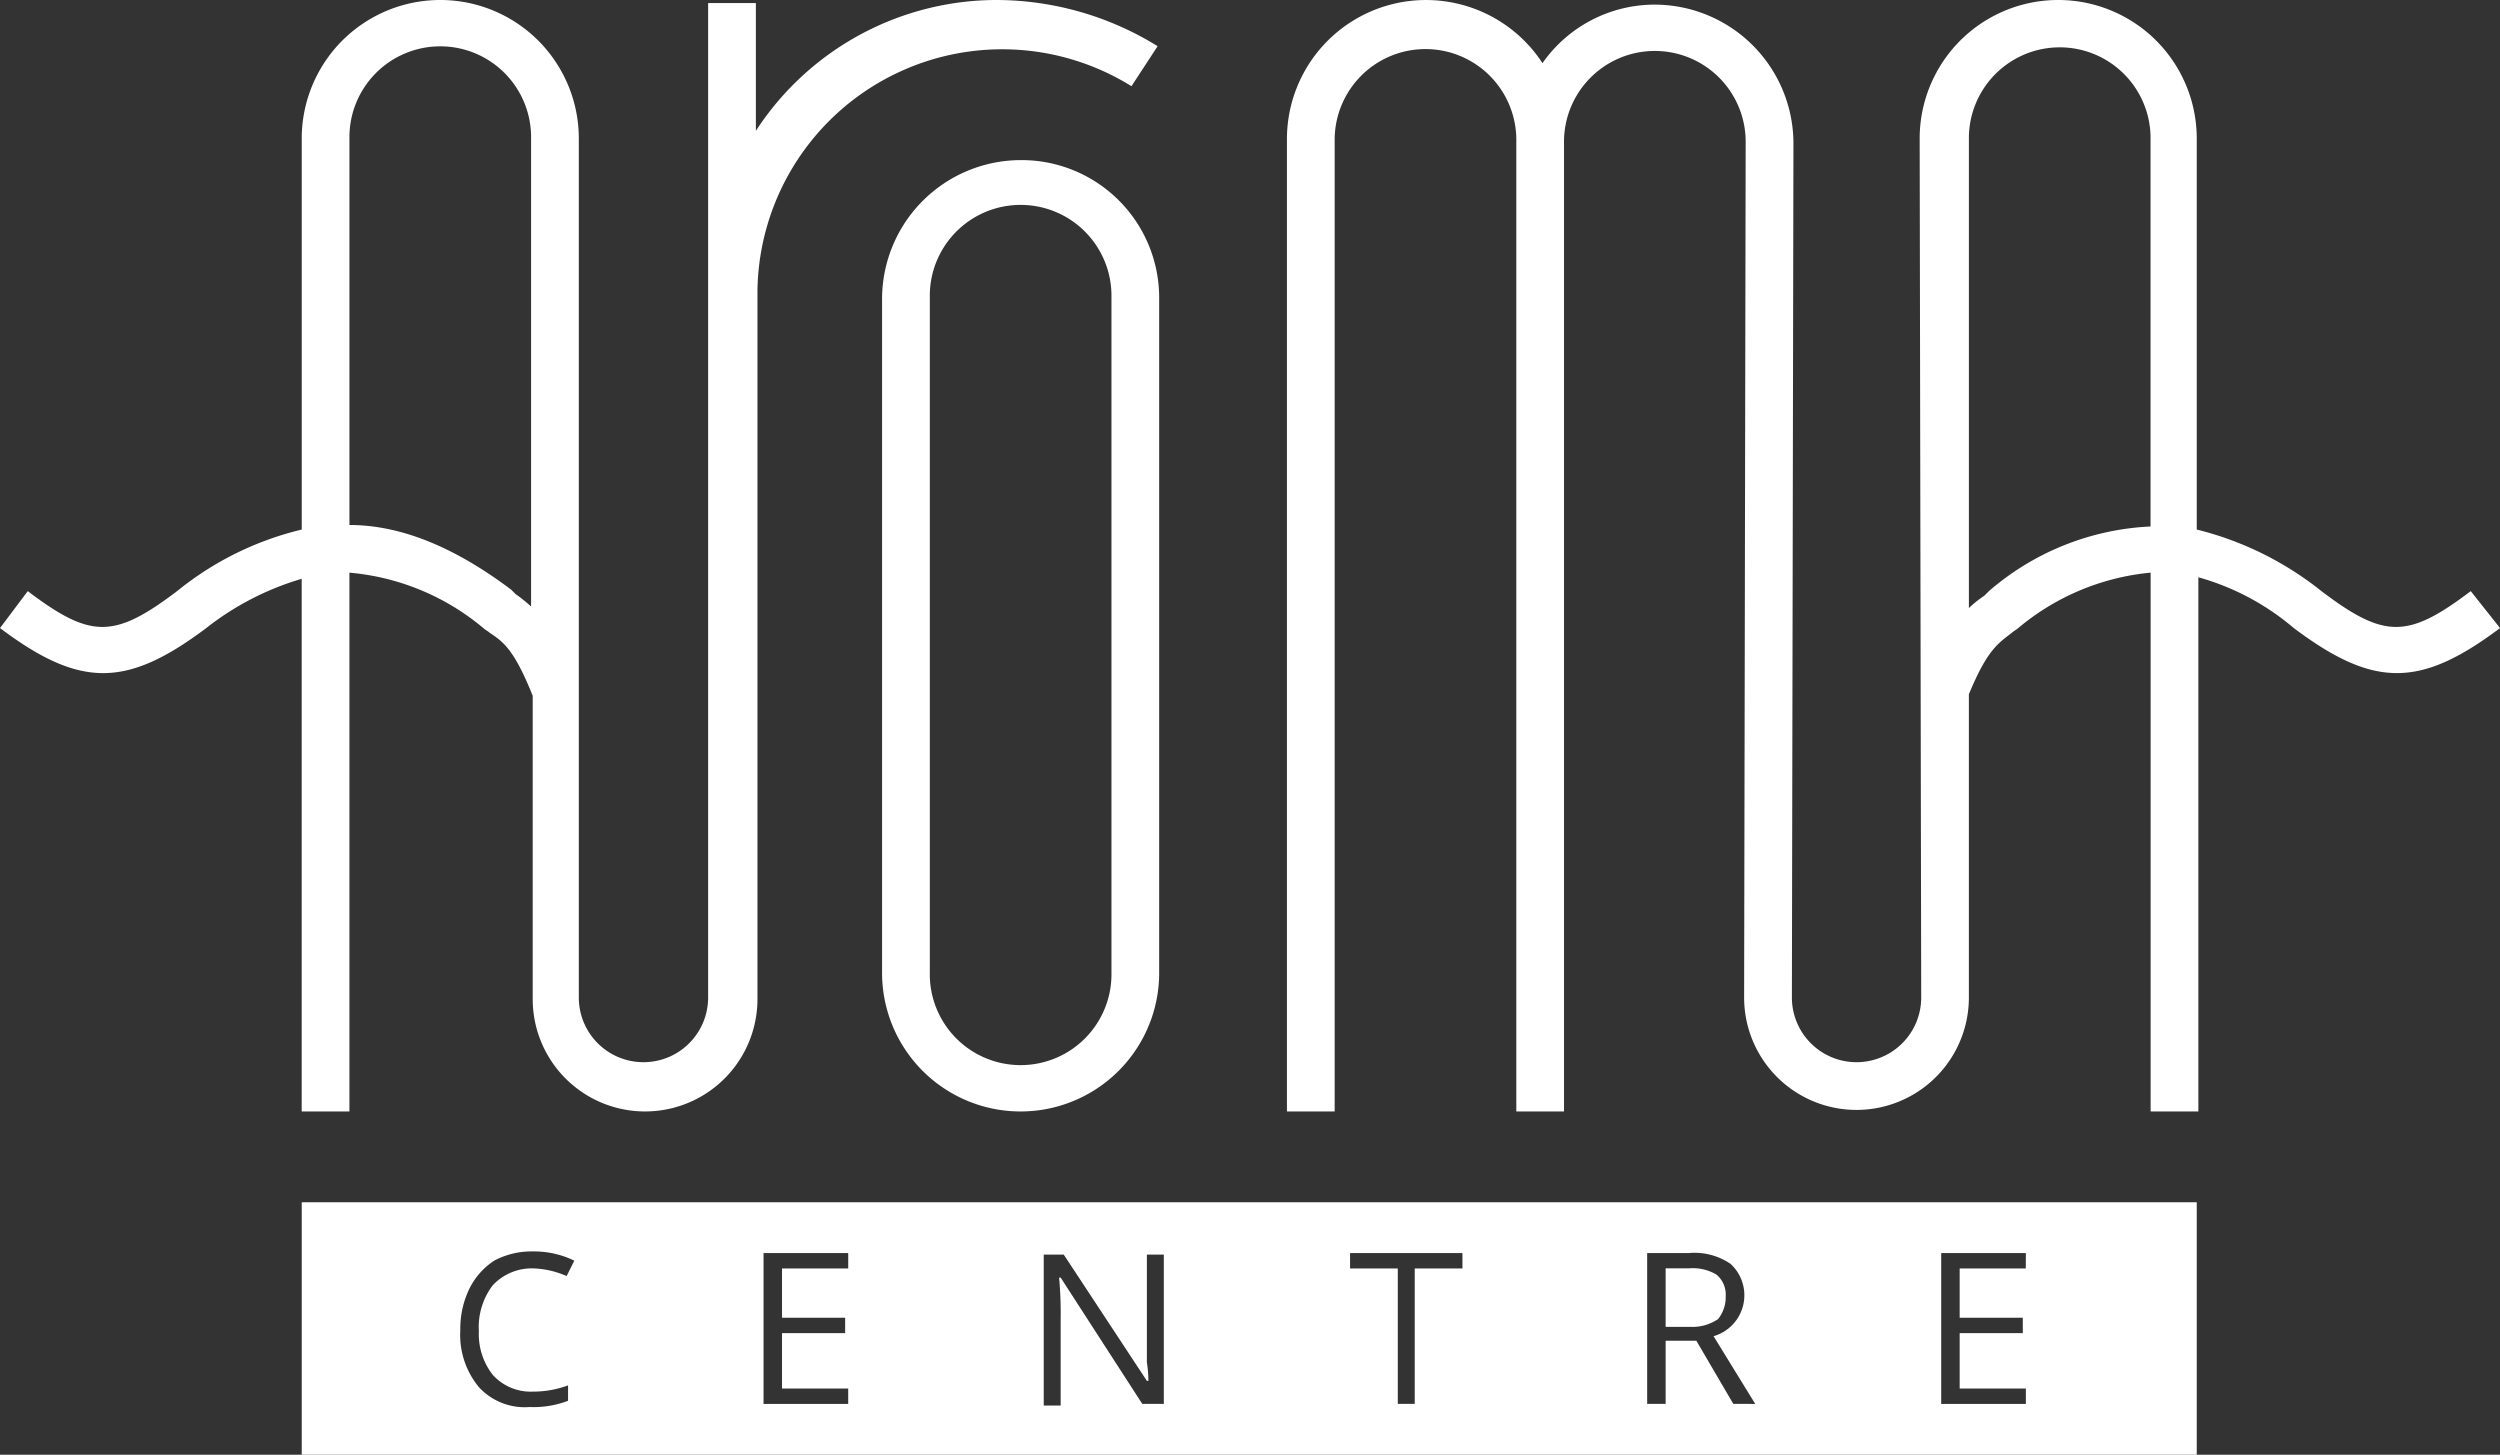
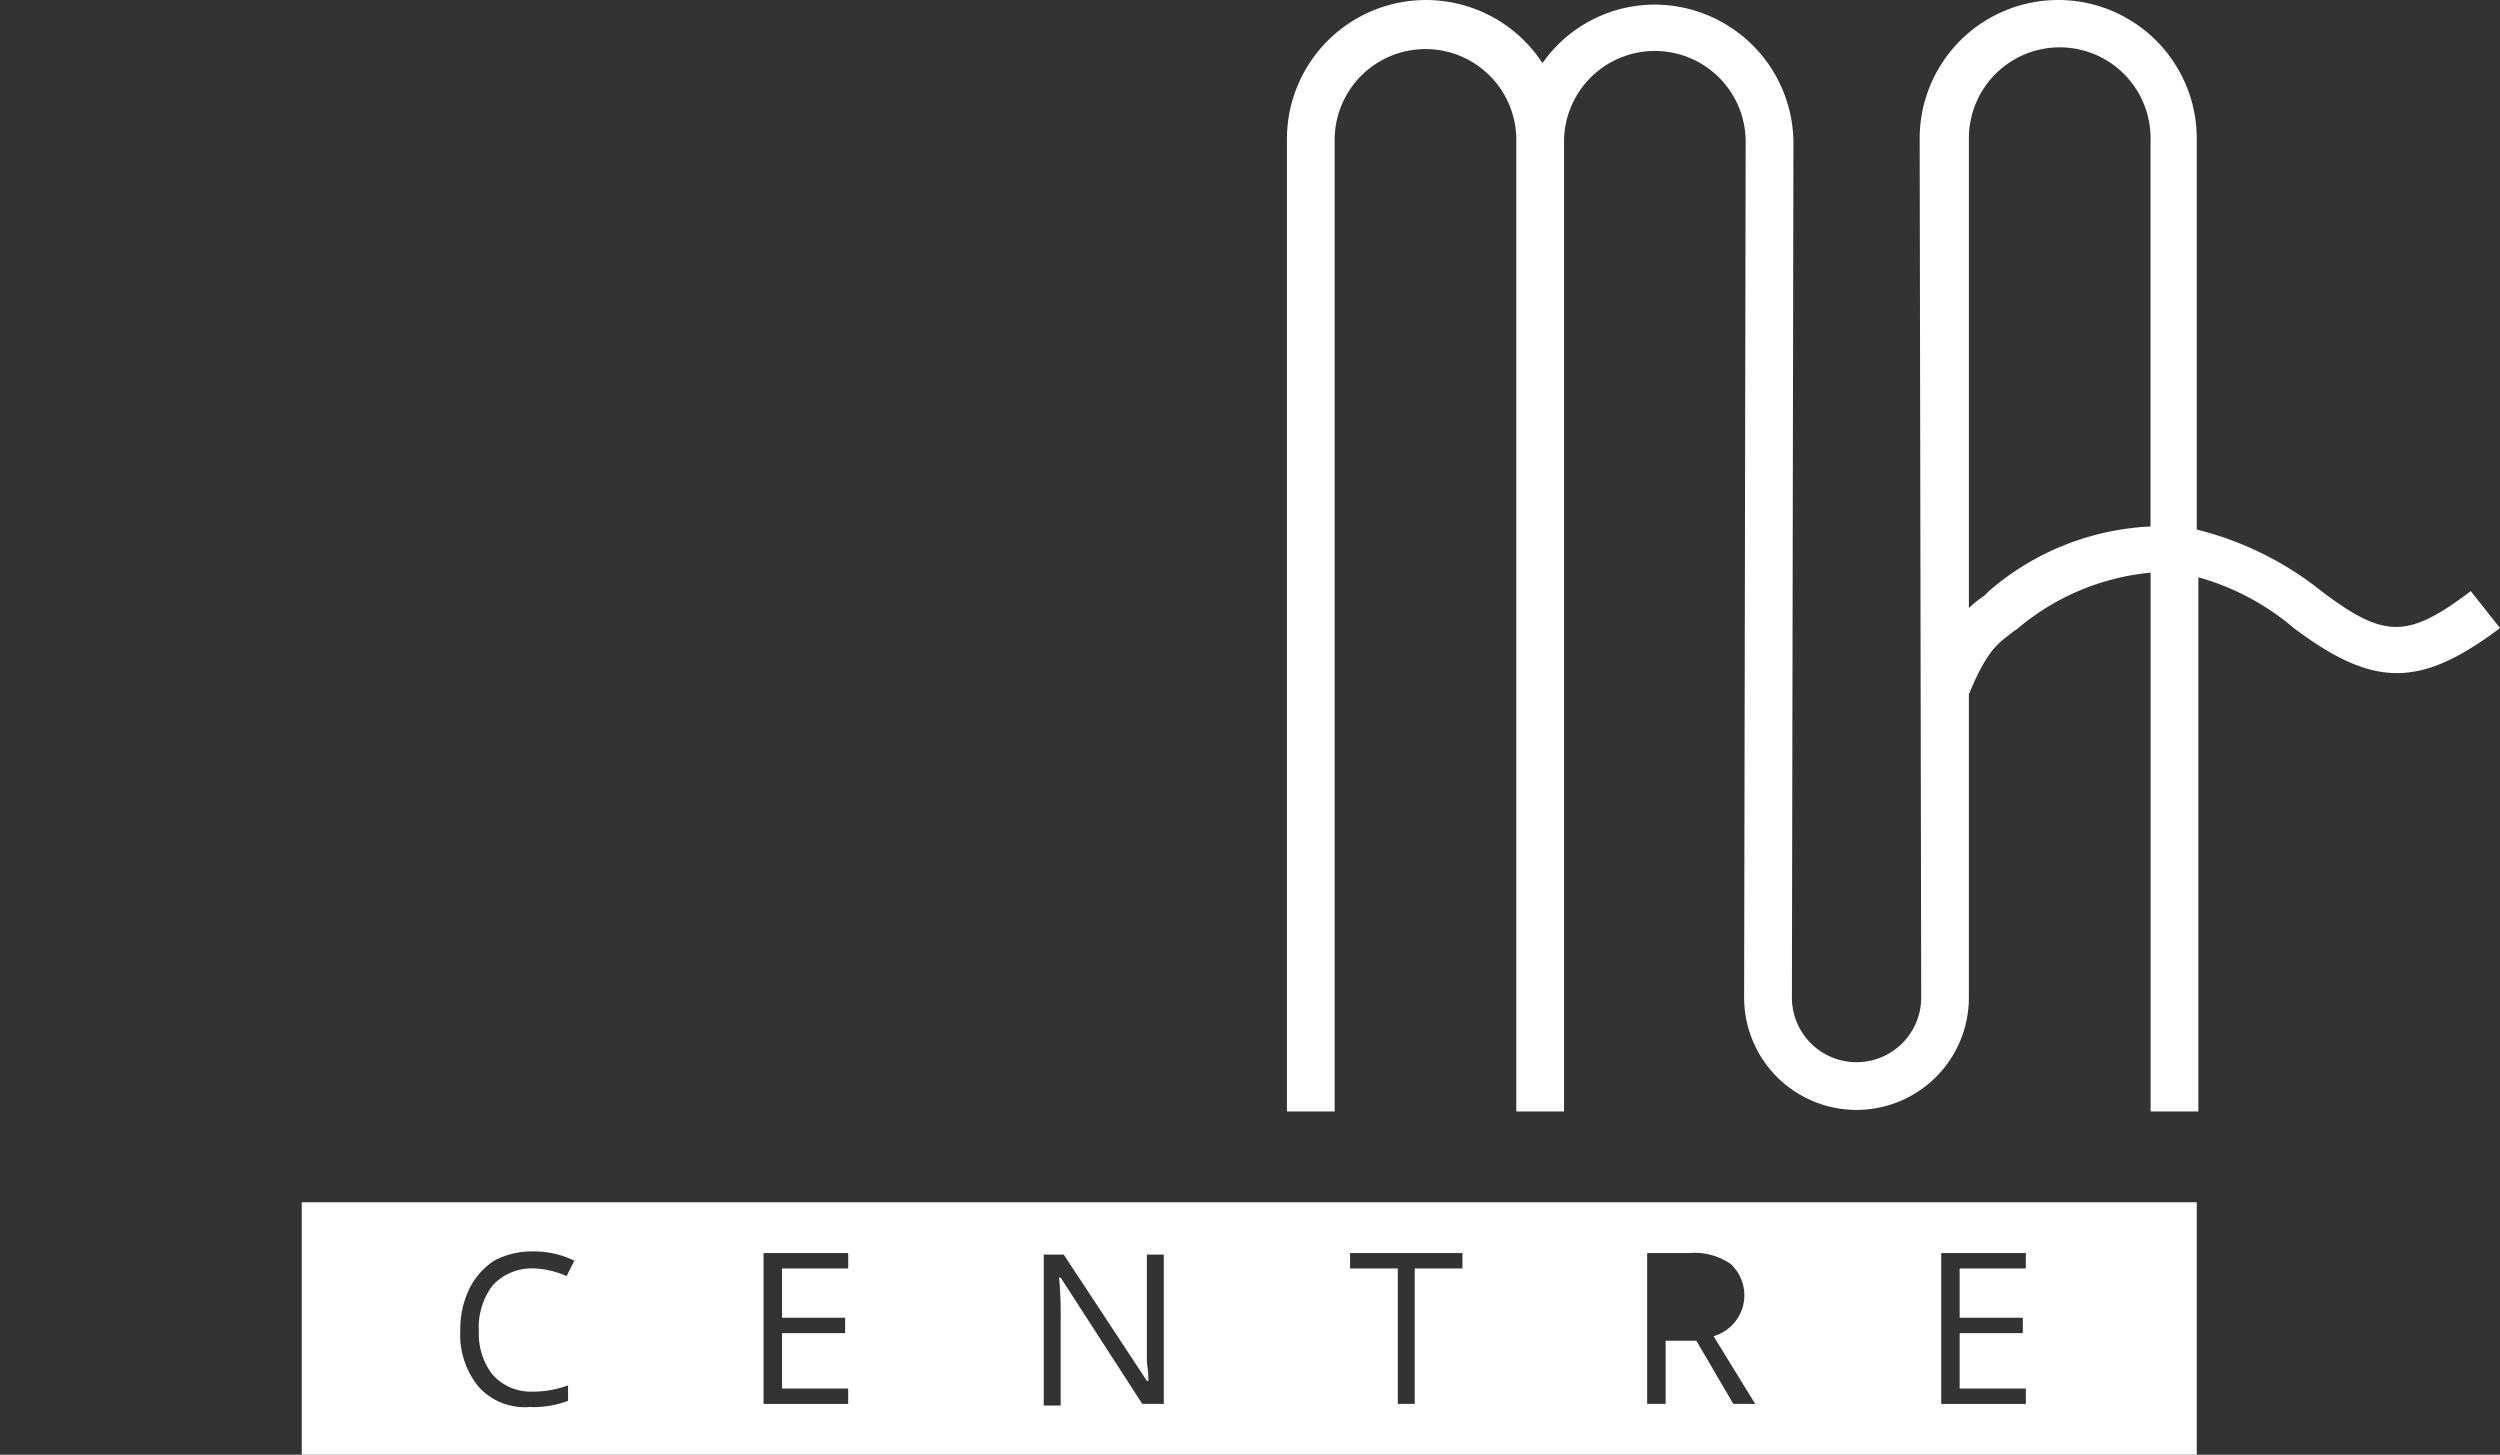
<svg xmlns="http://www.w3.org/2000/svg" viewBox="1496 12180 120 69.827">
  <rect x="1496" y="12180" width="120" height="69.827" fill="#333333" stroke="none" />
  <defs>
    <style>
      .cls-1 {
        fill: #fff;
      }
    </style>
  </defs>
  <g id="Group_619" data-name="Group 619" transform="translate(1496 12180)">
    <g id="Group_431" data-name="Group 431" transform="translate(0 0)">
-       <path id="Path_732" data-name="Path 732" class="cls-1" d="M54.31,4.138l1.256-1.921A14.763,14.763,0,0,0,47.882,0a13.8,13.8,0,0,0-11.6,6.281V.148H33.99V47.882a3.1,3.1,0,0,1-6.207,0V33.03h0V6.65a6.65,6.65,0,1,0-13.3,0V25.419A15.041,15.041,0,0,0,8.5,28.374c-3.03,2.291-4.138,2.291-7.167,0L0,30.148c3.842,2.882,6.059,2.882,9.9,0a13.588,13.588,0,0,1,4.581-2.365V53.35h2.291V27.488a11.563,11.563,0,0,1,6.429,2.66c.074.074.222.148.3.222.665.443,1.182.813,2.069,3.03V47.956a5.394,5.394,0,1,0,10.788,0V13.966A11.748,11.748,0,0,1,54.31,4.138ZM24.754,28.522l-.222-.222c-2.66-2-5.246-3.1-7.759-3.1V6.65a4.36,4.36,0,1,1,8.719,0V29.113A6.461,6.461,0,0,0,24.754,28.522Z" transform="translate(0 0)" />
-       <path id="Path_733" data-name="Path 733" class="cls-1" d="M63.95,10.4a6.67,6.67,0,0,0-6.65,6.65V49.415a6.65,6.65,0,1,0,13.3,0V16.976A6.607,6.607,0,0,0,63.95,10.4Zm4.36,39.015a4.36,4.36,0,1,1-8.719,0V16.976a4.36,4.36,0,1,1,8.719,0Z" transform="translate(-14.96 -2.715)" />
      <path id="Path_734" data-name="Path 734" class="cls-1" d="M140.423,28.374c-3.03,2.291-4.138,2.291-7.167,0a15.575,15.575,0,0,0-5.985-2.956V6.65a6.65,6.65,0,1,0-13.3,0l.074,41.232a3.1,3.1,0,1,1-6.207,0l.074-41.01a6.67,6.67,0,0,0-6.65-6.65A6.58,6.58,0,0,0,95.866,3.03,6.675,6.675,0,0,0,83.6,6.65v46.7h2.291V6.65a4.36,4.36,0,0,1,8.719,0v46.7H96.9V6.872a4.36,4.36,0,1,1,8.719,0l-.074,41.01a5.394,5.394,0,1,0,10.788,0V33.325c.887-2.143,1.4-2.438,2.069-2.956.074-.074.222-.148.3-.222a11.574,11.574,0,0,1,6.355-2.66V53.35h2.291V27.709a12.086,12.086,0,0,1,4.581,2.438c3.842,2.882,6.059,2.882,9.9,0Zm-23.128,0-.222.222a5.176,5.176,0,0,0-.739.591V6.65a4.36,4.36,0,1,1,8.719.074V25.271A12.745,12.745,0,0,0,117.295,28.374Z" transform="translate(-21.827 0)" />
    </g>
    <g id="Group_432" data-name="Group 432" transform="translate(14.483 57.709)">
      <path id="Path_735" data-name="Path 735" class="cls-1" d="M19.6,78.1V90.218h90.961V78.1Zm9.163,8.276a2.449,2.449,0,0,0,1.921.813,4.849,4.849,0,0,0,1.7-.3v.739a4.618,4.618,0,0,1-1.847.3,2.972,2.972,0,0,1-2.438-.961,3.927,3.927,0,0,1-.887-2.734,4.4,4.4,0,0,1,.443-2,3.431,3.431,0,0,1,1.182-1.33,3.794,3.794,0,0,1,1.847-.443,4.4,4.4,0,0,1,2,.443l-.369.739a4.324,4.324,0,0,0-1.626-.369,2.562,2.562,0,0,0-1.921.813,3.31,3.31,0,0,0-.665,2.217A3.16,3.16,0,0,0,28.763,86.376Zm17.069-5.1H42.654v2.365h3.03v.739h-3.03v2.66h3.177v.739H41.767V80.538h4.064Zm15.074,6.5h-.961l-3.916-6.059h-.074a19.383,19.383,0,0,1,.074,2v4.138h-.813V80.612h.961l3.99,6.059h.074a6.155,6.155,0,0,0-.074-.887V80.612h.813V87.78Zm14.409-6.5H73.024v6.5h-.813v-6.5H69.92v-.739h5.394Zm13,6.5-1.773-3.03H85.068v3.03h-.887V80.538h2a3.065,3.065,0,0,1,2,.517,2.044,2.044,0,0,1-.813,3.473l2,3.251Zm14.039-6.5H99.181v2.365h3.03v.739h-3.03v2.66h3.177v.739H98.295V80.538h4.064Z" transform="translate(-19.6 -78.1)" />
-       <path id="Path_736" data-name="Path 736" class="cls-1" d="M111.082,83.73a1.24,1.24,0,0,0-.443-1.035,2.222,2.222,0,0,0-1.33-.3H108.2v2.808h1.182a2.194,2.194,0,0,0,1.33-.369A1.663,1.663,0,0,0,111.082,83.73Z" transform="translate(-42.732 -79.223)" />
    </g>
  </g>
</svg>